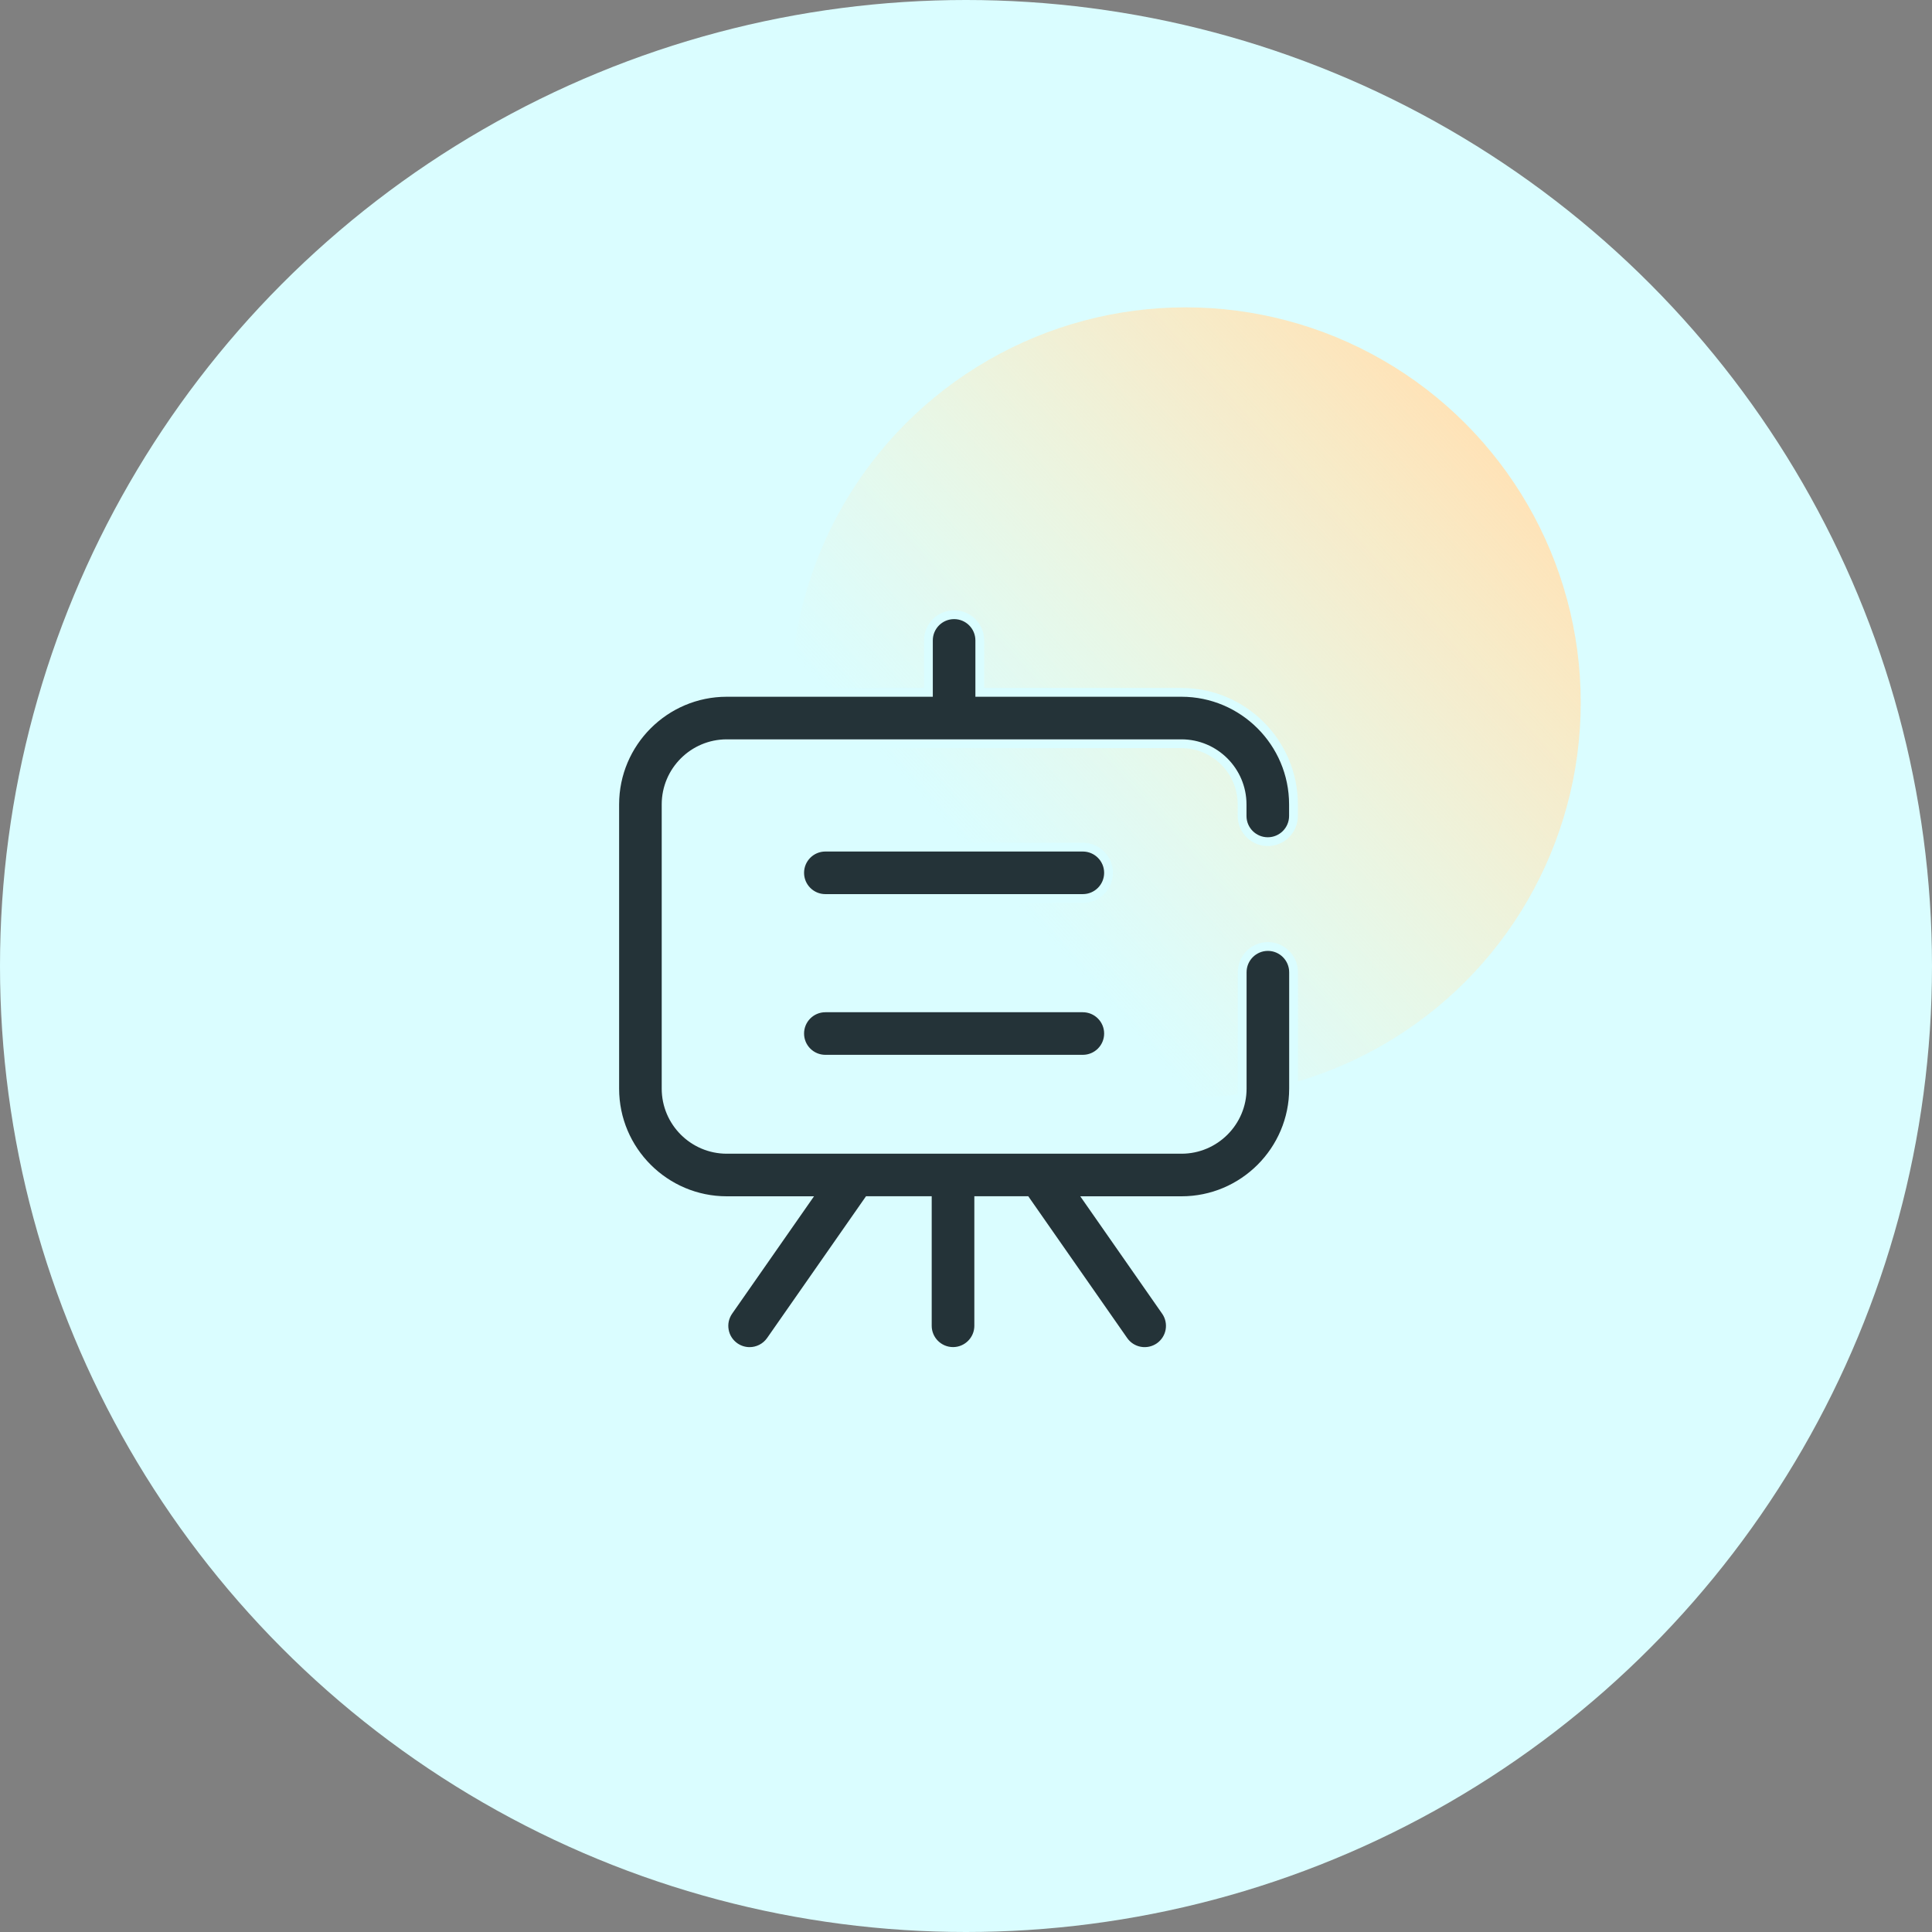
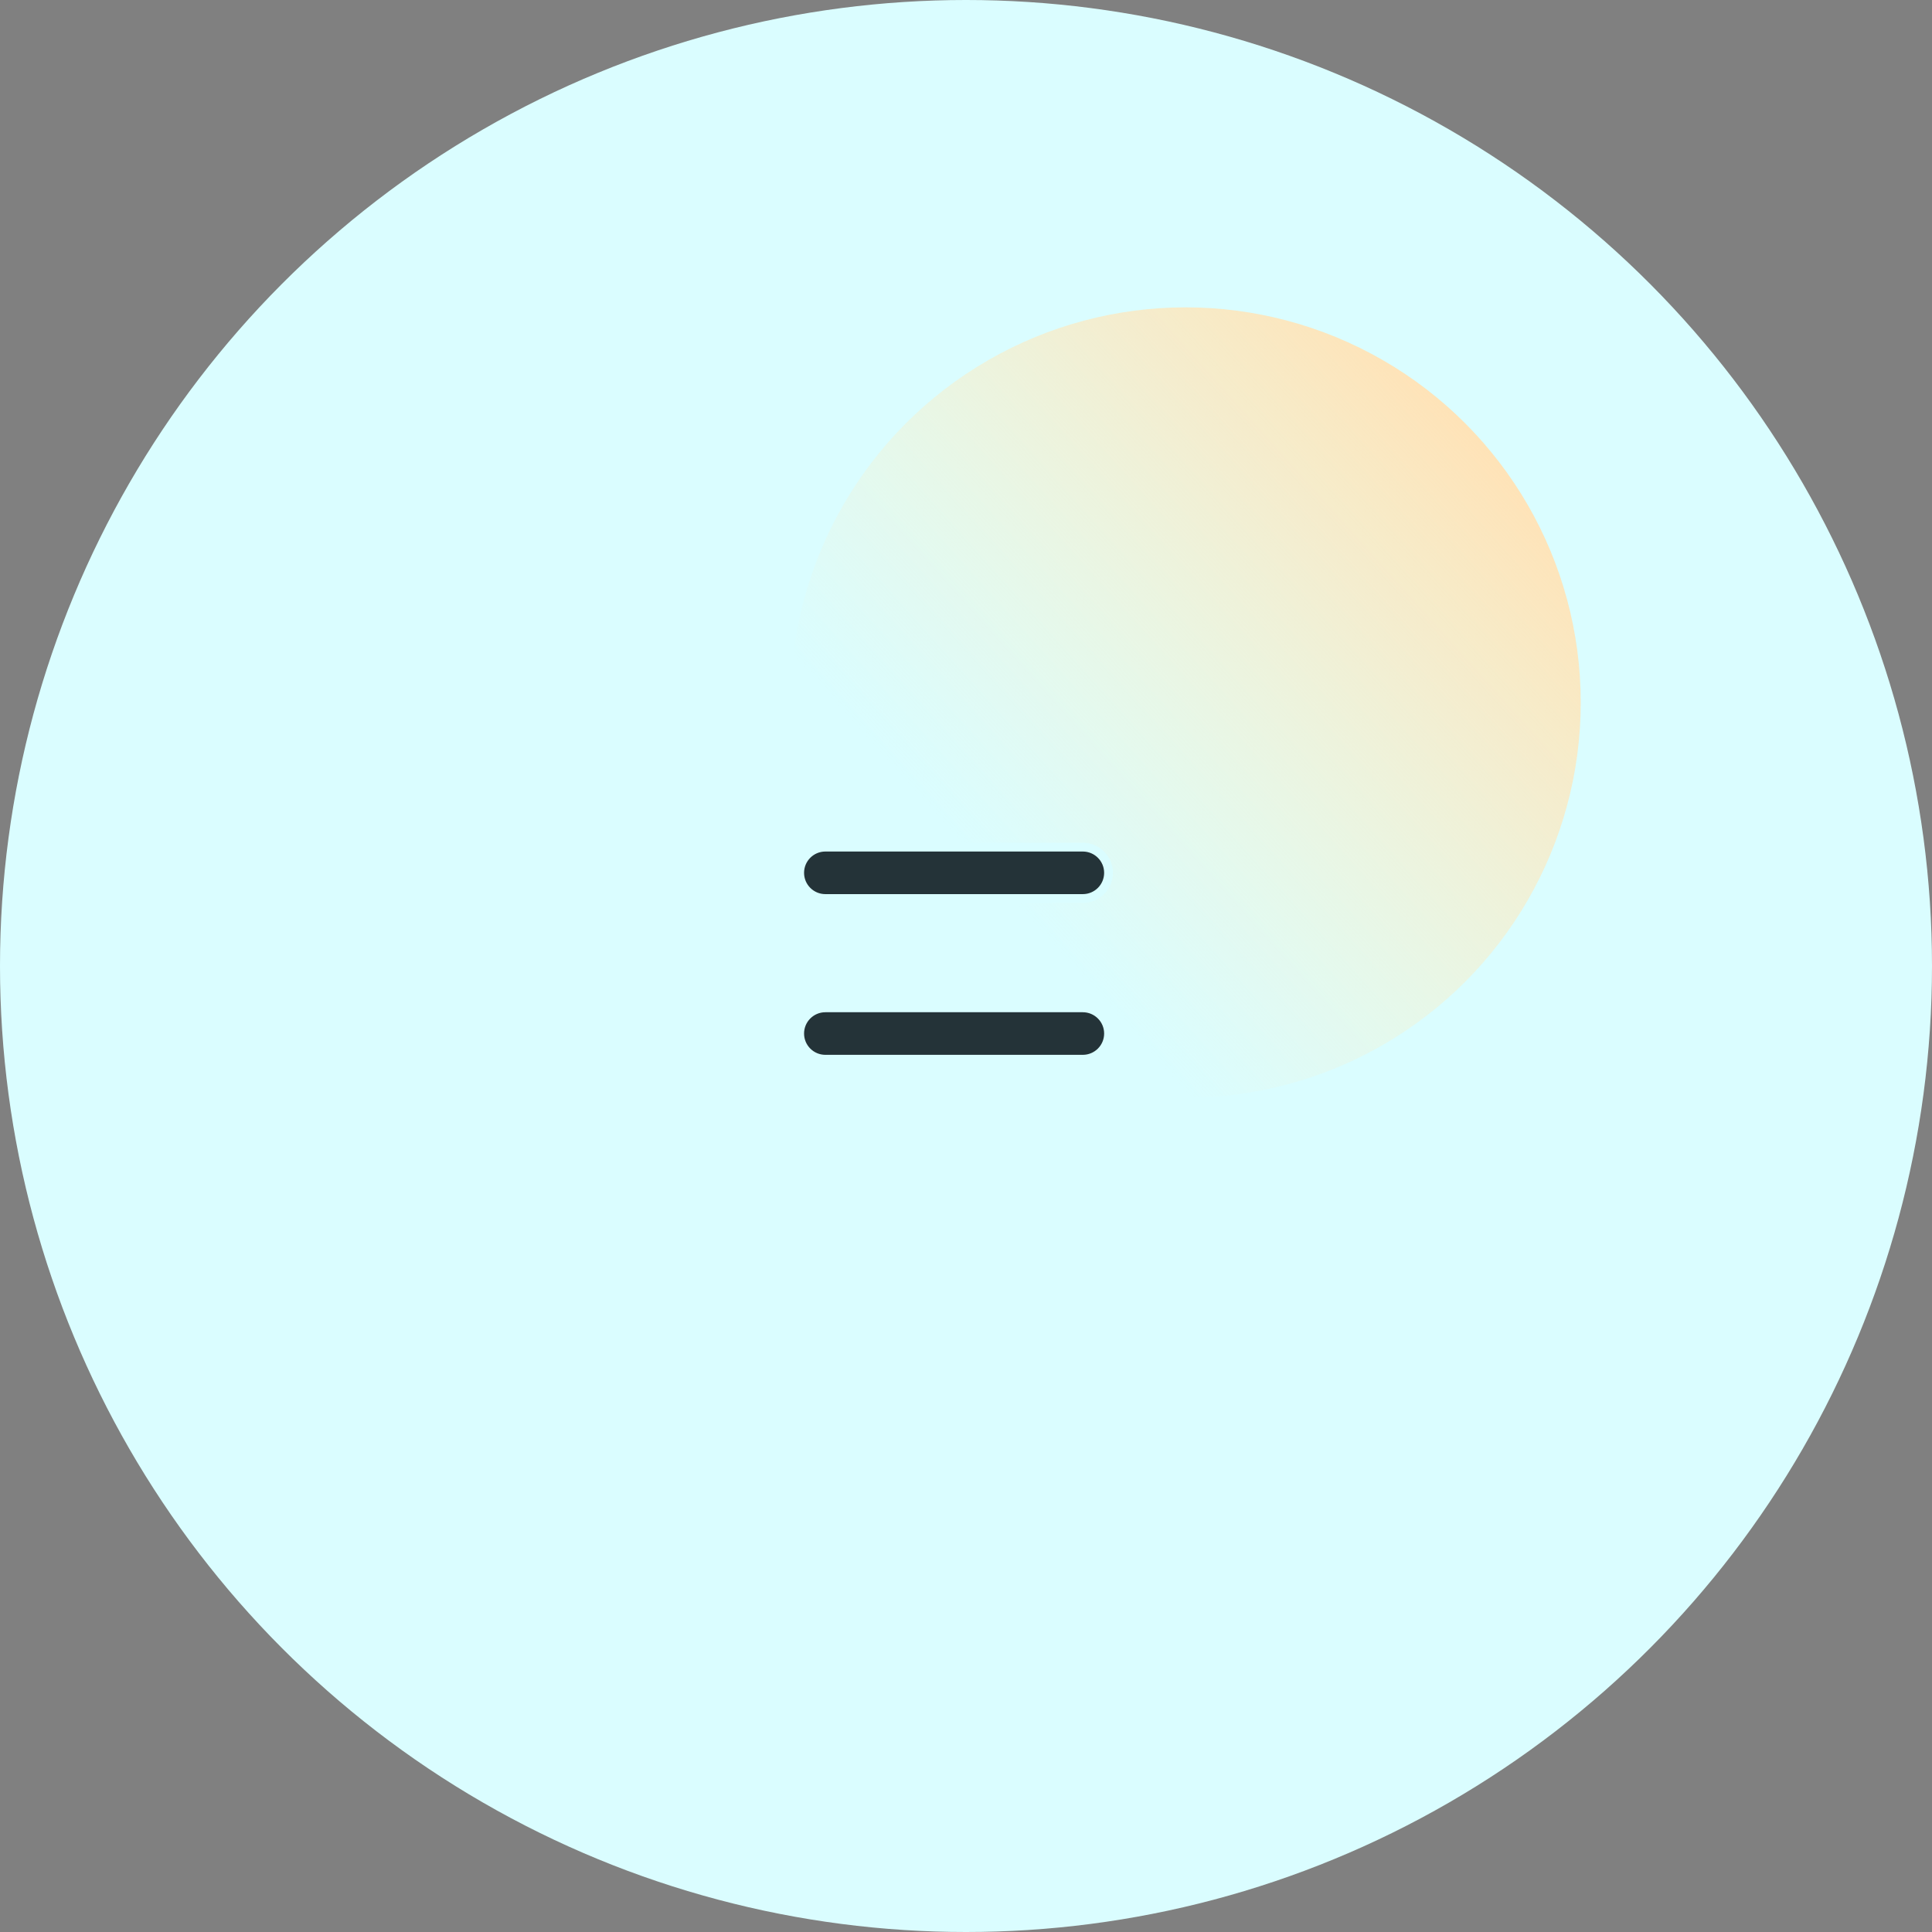
<svg xmlns="http://www.w3.org/2000/svg" width="44" height="44" viewBox="0 0 44 44" fill="none">
  <rect x="0" y="0" width="44" height="44" fill="#808080" stroke="none" />
  <circle cx="22" cy="22" r="22" fill="#DAFDFF" />
  <circle cx="27" cy="16" r="9" fill="url(#paint0_linear_112_16)" />
  <path d="M24.66 20.463H18.797C18.474 20.463 18.212 20.201 18.212 19.878C18.212 19.555 18.474 19.293 18.797 19.293H24.66C24.983 19.293 25.246 19.555 25.246 19.878C25.246 20.201 24.984 20.463 24.66 20.463ZM24.66 24.123H18.797C18.474 24.123 18.212 23.861 18.212 23.538C18.212 23.215 18.474 22.953 18.797 22.953H24.66C24.983 22.953 25.246 23.215 25.246 23.538C25.246 23.861 24.984 24.123 24.66 24.123Z" fill="#243338" stroke="#DAFDFF" stroke-width="0.2" />
-   <path d="M28.873 19.168C29.196 19.168 29.458 18.906 29.458 18.583V18.32C29.458 16.913 28.313 15.768 26.906 15.768H22.314V14.585C22.314 14.262 22.052 14 21.729 14C21.406 14 21.144 14.262 21.144 14.585V15.768H16.552C15.145 15.768 14 16.913 14 18.32V24.793C14 26.2 15.145 27.345 16.552 27.345H18.347L16.592 29.861C16.548 29.924 16.517 29.995 16.5 30.07C16.484 30.145 16.482 30.222 16.496 30.298C16.509 30.374 16.537 30.446 16.579 30.511C16.62 30.575 16.674 30.631 16.737 30.675C16.84 30.746 16.956 30.78 17.072 30.78C17.256 30.78 17.438 30.692 17.552 30.53L19.775 27.344H21.119V30.194C21.119 30.517 21.382 30.779 21.705 30.779C22.027 30.779 22.29 30.517 22.29 30.194V27.344H23.366L25.589 30.53C25.677 30.657 25.813 30.744 25.966 30.771C26.119 30.798 26.276 30.764 26.404 30.675C26.531 30.586 26.618 30.451 26.645 30.298C26.672 30.145 26.638 29.988 26.549 29.861L24.794 27.345H26.908C28.315 27.345 29.46 26.2 29.46 24.793V22.142C29.46 21.819 29.198 21.556 28.875 21.556C28.552 21.556 28.29 21.819 28.29 22.142V24.793C28.29 25.555 27.67 26.175 26.908 26.175H16.552C15.79 26.175 15.17 25.555 15.17 24.793V18.32C15.17 17.558 15.79 16.938 16.552 16.938H26.906C27.668 16.938 28.288 17.558 28.288 18.32V18.583C28.288 18.907 28.55 19.168 28.873 19.168Z" fill="#243338" stroke="#DAFDFF" stroke-width="0.2" />
  <defs>
    <linearGradient id="paint0_linear_112_16" x1="32.625" y1="8.5" x2="21.375" y2="18.625" gradientUnits="userSpaceOnUse">
      <stop stop-color="#FFE2B6" />
      <stop offset="1" stop-color="#FFF2C4" stop-opacity="0" />
    </linearGradient>
  </defs>
</svg>